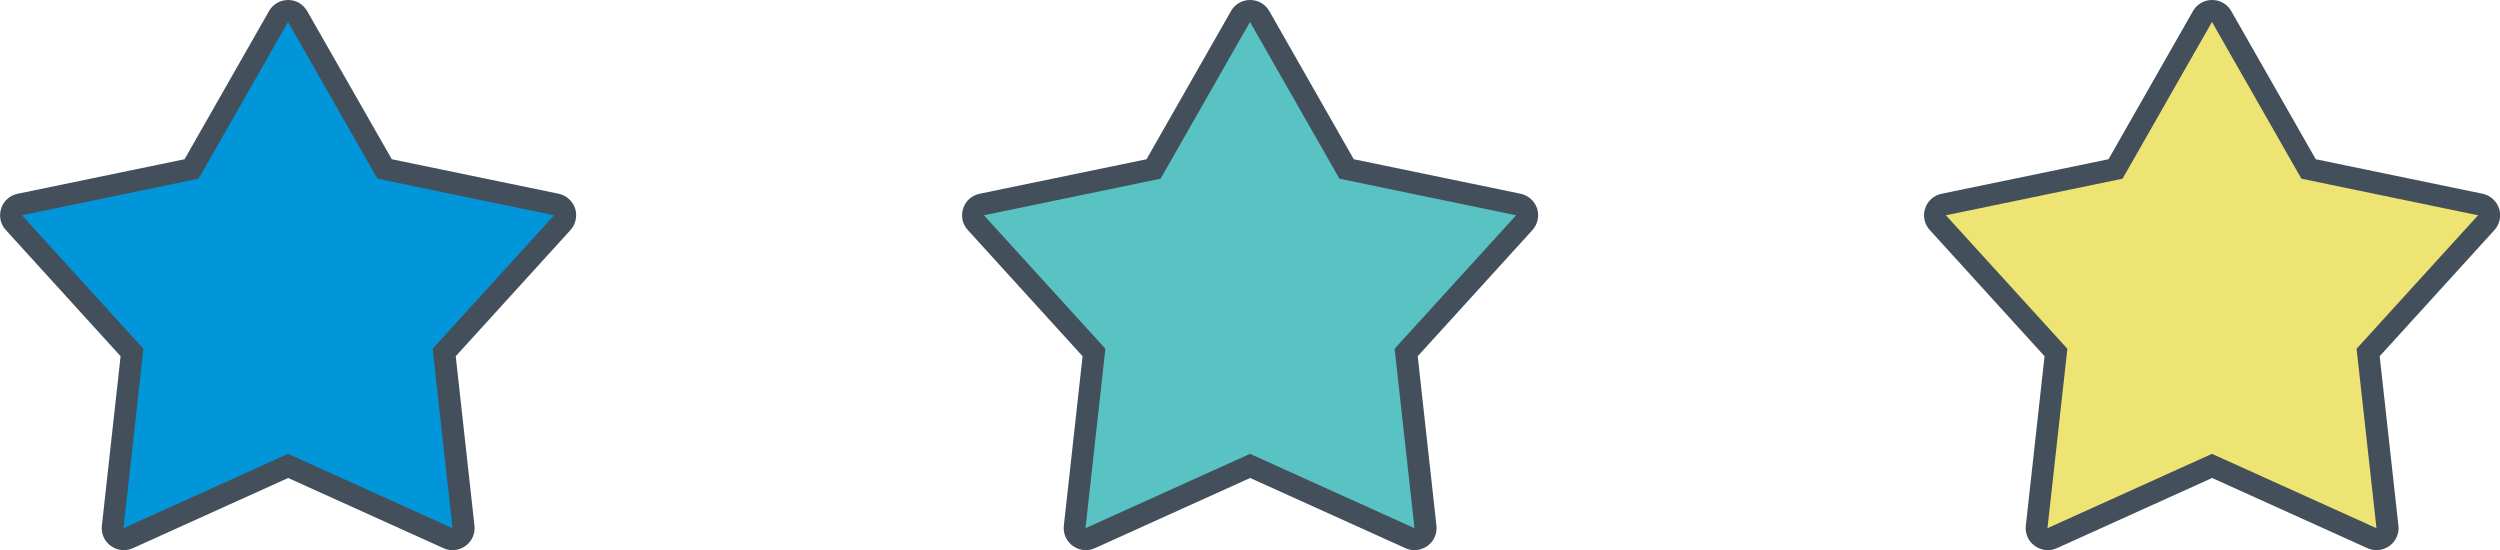
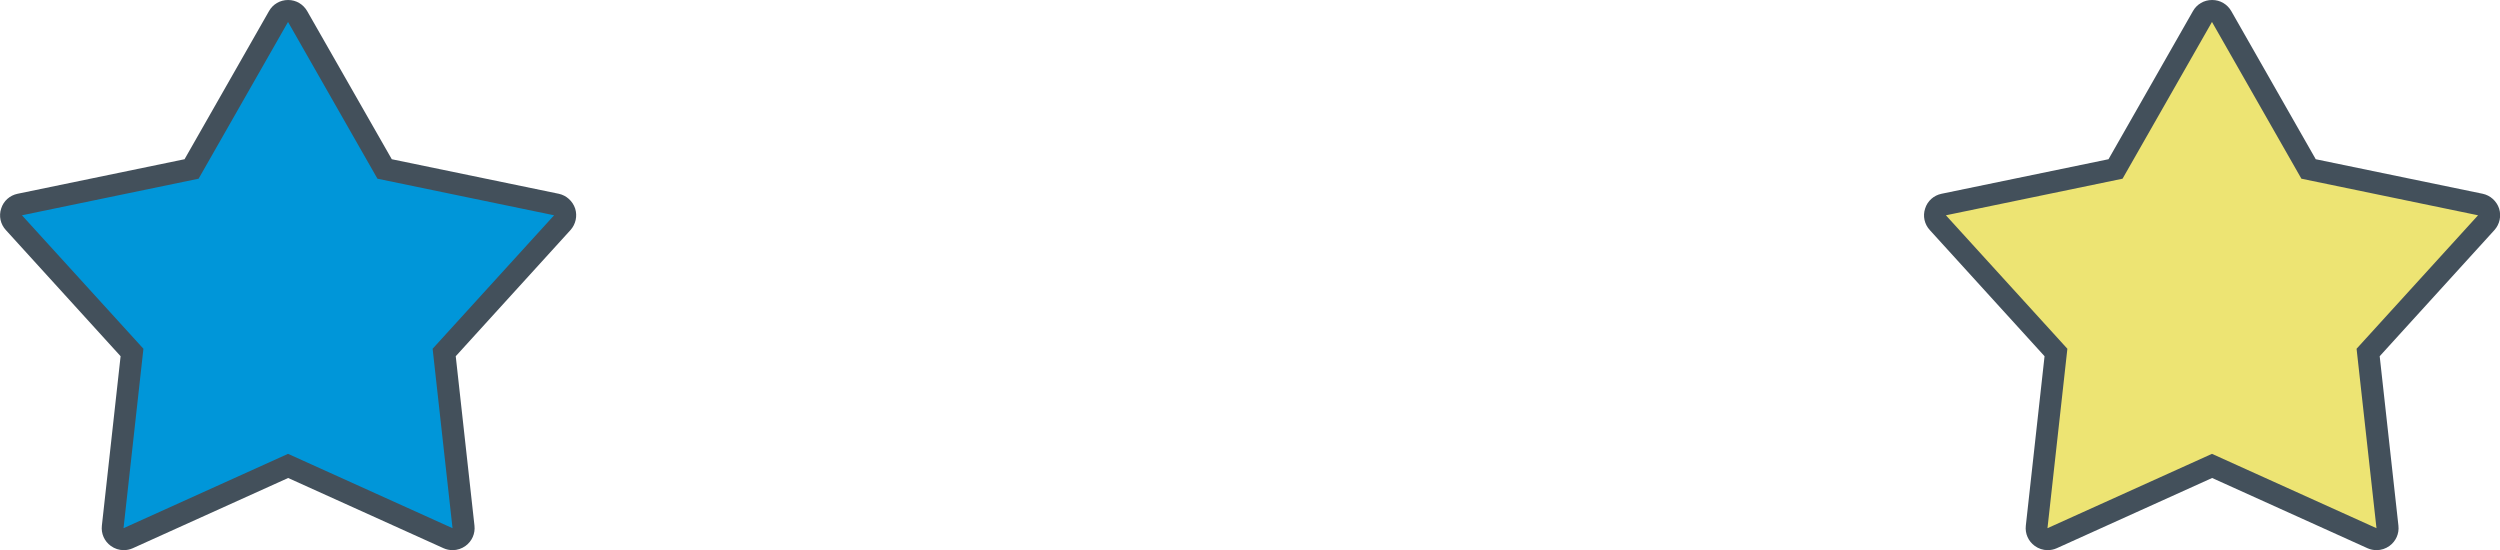
<svg xmlns="http://www.w3.org/2000/svg" id="_レイヤー_2" data-name="レイヤー 2" viewBox="0 0 170.82 37.58">
  <defs>
    <style>
      .cls-1 {
        fill: #ede473;
      }

      .cls-2 {
        fill: #43505b;
      }

      .cls-3 {
        fill: #59c3c3;
      }

      .cls-4 {
        fill: #0096d9;
      }
    </style>
  </defs>
  <g id="_レイヤー_1-2" data-name="レイヤー 1">
    <g>
      <g>
        <path class="cls-4" d="M8.45,36.83c-.16,0-.31-.05-.44-.14-.22-.16-.33-.42-.3-.69l1.32-11.92L.95,15.21c-.18-.2-.24-.48-.16-.74.08-.26.3-.45.56-.5l11.74-2.43L19.03,1.13c.13-.23.38-.38.65-.38s.52.14.65.38l5.94,10.42,11.74,2.43c.26.05.48.25.56.5.08.26.02.54-.16.74l-8.07,8.87,1.32,11.92c.03.27-.09.53-.3.69-.13.09-.29.14-.44.14-.1,0-.21-.02-.31-.07l-10.93-4.94-10.93,4.94c-.1.04-.2.07-.31.07Z" />
        <path class="cls-2" d="M19.68,1.5l6.11,10.71,12.07,2.5-8.3,9.12,1.36,12.26-11.24-5.08-11.24,5.08,1.36-12.26L1.5,14.71l12.07-2.5L19.68,1.5M19.68,0c-.54,0-1.04.29-1.3.76l-5.77,10.12L1.2,13.24c-.53.11-.96.49-1.12,1.01-.17.51-.05,1.07.32,1.47l7.84,8.62-1.28,11.58c-.06.54.17,1.06.61,1.38.26.19.57.29.88.29.21,0,.42-.04.62-.13l10.62-4.8,10.62,4.8c.2.09.41.13.62.13.31,0,.62-.1.88-.29.44-.32.67-.84.61-1.38l-1.28-11.58,7.84-8.62c.36-.4.48-.96.32-1.47-.17-.51-.6-.9-1.12-1.01l-11.41-2.36L20.99.76c-.27-.47-.76-.76-1.3-.76h0Z" />
      </g>
      <g>
-         <path class="cls-3" d="M96.65,36.83c-.1,0-.21-.02-.31-.07l-10.93-4.94-10.93,4.94c-.1.04-.2.07-.31.07-.16,0-.31-.05-.44-.14-.22-.16-.33-.42-.3-.69l1.32-11.92-8.07-8.87c-.18-.2-.24-.48-.16-.74.08-.26.3-.45.56-.5l11.74-2.43,5.94-10.42c.13-.23.38-.38.65-.38s.52.14.65.38l5.94,10.42,11.74,2.43c.26.05.48.25.56.5.08.26.02.54-.16.74l-8.07,8.87,1.32,11.92c.03.27-.09.53-.3.69-.13.09-.29.14-.44.14Z" />
-         <path class="cls-2" d="M85.41,1.5l6.11,10.71,12.07,2.5-8.3,9.12,1.36,12.26-11.24-5.08-11.24,5.08,1.36-12.26-8.3-9.12,12.07-2.5,6.11-10.71M85.41,0c-.54,0-1.04.29-1.3.76l-5.77,10.12-11.41,2.36c-.53.11-.96.49-1.12,1.01-.17.51-.05,1.07.32,1.47l7.84,8.62-1.28,11.58c-.06.54.17,1.06.61,1.38.26.19.57.29.88.29.21,0,.42-.04.62-.13l10.62-4.8,10.62,4.8c.2.09.41.13.62.13.31,0,.62-.1.88-.29.44-.32.67-.84.61-1.38l-1.28-11.58,7.84-8.62c.36-.4.48-.96.32-1.47-.17-.51-.6-.9-1.12-1.01l-11.41-2.36-5.77-10.12c-.27-.47-.76-.76-1.3-.76h0Z" />
-       </g>
+         </g>
      <g>
        <path class="cls-1" d="M162.38,36.83c-.1,0-.21-.02-.31-.07l-10.93-4.94-10.93,4.94c-.1.04-.2.07-.31.07-.16,0-.31-.05-.44-.14-.22-.16-.33-.42-.3-.69l1.32-11.92-8.07-8.87c-.18-.2-.24-.48-.16-.74.08-.26.3-.45.56-.5l11.74-2.43,5.94-10.42c.13-.23.38-.38.65-.38s.52.14.65.38l5.94,10.42,11.74,2.43c.26.05.48.25.56.5.08.26.02.54-.16.74l-8.07,8.87,1.32,11.92c.03.27-.09.53-.3.69-.13.09-.29.14-.44.14Z" />
        <path class="cls-2" d="M151.14,1.5l6.11,10.71,12.07,2.5-8.3,9.12,1.36,12.26-11.24-5.08-11.24,5.08,1.36-12.26-8.3-9.12,12.07-2.5,6.11-10.71M151.14,0c-.54,0-1.04.29-1.3.76l-5.77,10.12-11.41,2.36c-.53.11-.96.49-1.12,1.01-.17.51-.05,1.07.32,1.47l7.84,8.62-1.28,11.58c-.06.54.17,1.06.61,1.38.26.19.57.29.88.29.21,0,.42-.04.62-.13l10.62-4.8,10.62,4.8c.2.09.41.13.62.13.31,0,.62-.1.88-.29.44-.32.67-.84.61-1.38l-1.28-11.58,7.84-8.62c.36-.4.48-.96.32-1.47-.17-.51-.6-.9-1.12-1.01l-11.41-2.36-5.77-10.12c-.27-.47-.76-.76-1.3-.76h0Z" />
      </g>
    </g>
  </g>
</svg>